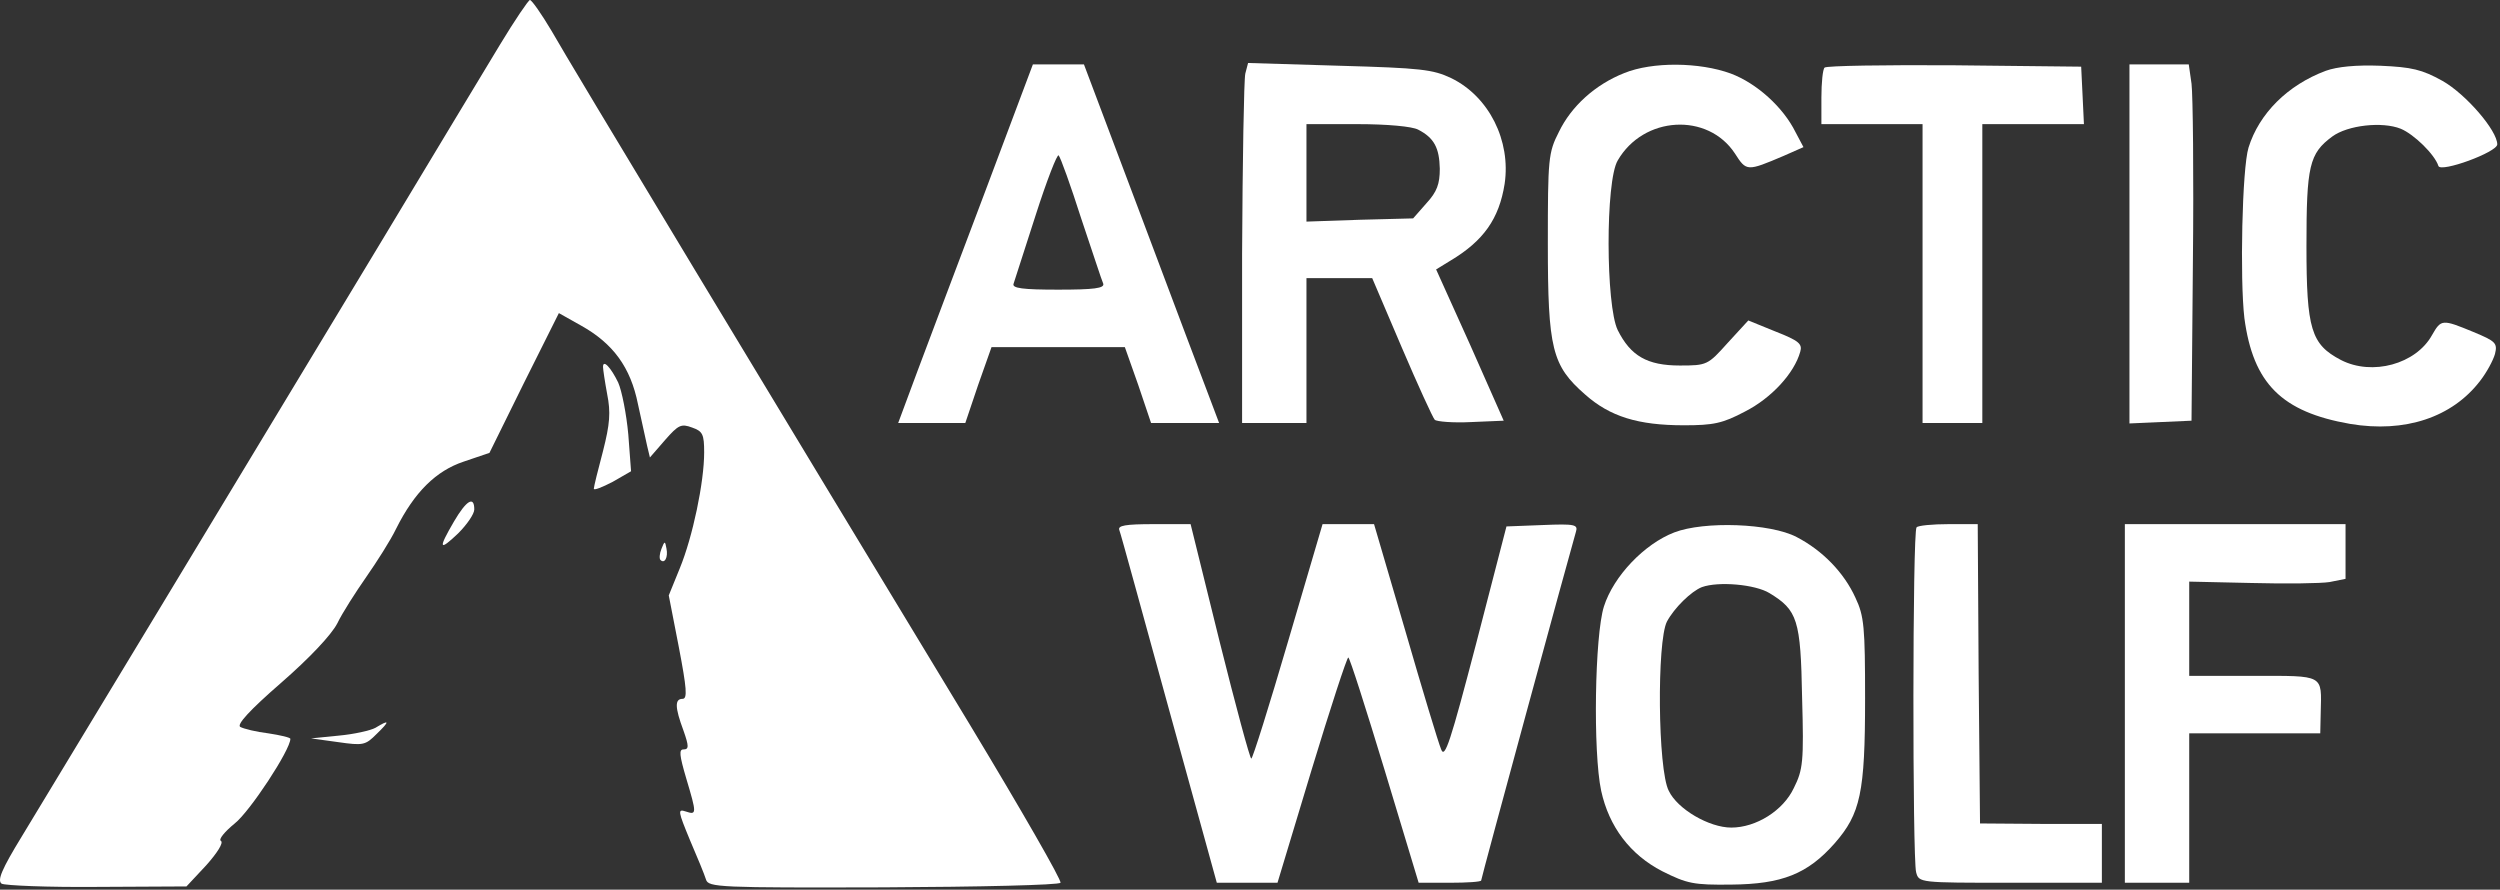
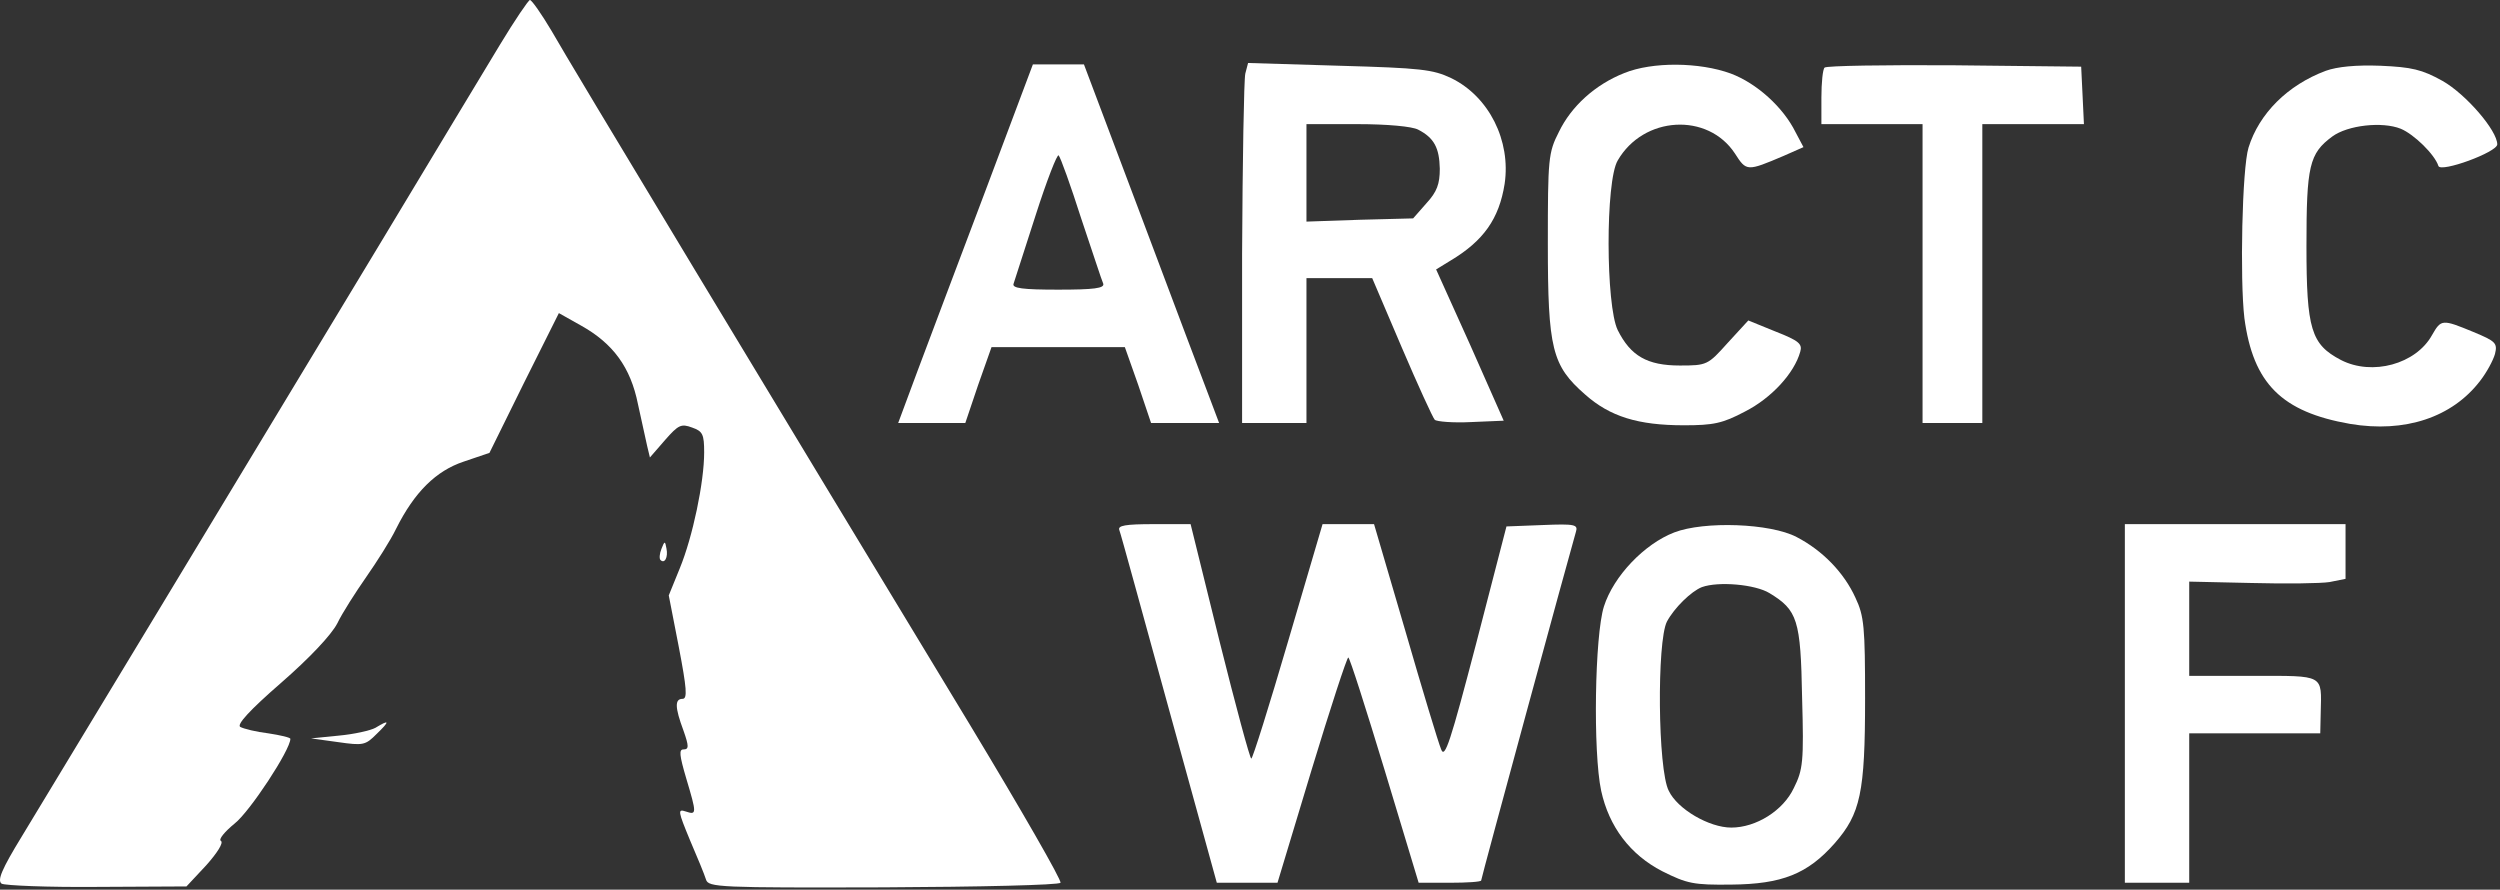
<svg xmlns="http://www.w3.org/2000/svg" width="725" height="258" viewBox="0 0 725 258" fill="none">
  <rect x="0" y="0" width="725" height="258" fill="#333333" stroke="none" />
  <path d="M145.007 12.933C140.607 20.133 125.007 46.133 110.207 70.667C68.741 139.333 14.874 228.533 6.341 242.533C0.474 252.133 -0.859 255.333 0.474 256.267C1.407 256.8 13.941 257.333 28.207 257.2L54.074 257.067L59.807 250.933C63.007 247.333 64.874 244.4 64.074 243.867C63.274 243.467 65.141 241.2 68.074 238.8C72.474 235.333 84.207 217.467 84.207 214.267C84.207 213.867 81.274 213.2 77.807 212.667C74.341 212.267 70.607 211.333 69.674 210.8C68.607 210.133 72.341 206 81.541 198C89.807 190.8 96.074 184.133 97.807 180.8C99.274 177.733 103.141 171.733 106.207 167.333C109.274 162.933 113.274 156.667 114.874 153.333C120.207 142.667 126.474 136.533 134.474 133.867L141.941 131.333L151.941 111.067L162.074 90.8L168.474 94.4C177.807 99.6 182.874 106.533 185.007 117.2C186.074 122 187.274 127.467 187.674 129.333L188.474 132.667L192.874 127.6C196.741 123.2 197.541 122.8 200.741 124C203.807 125.067 204.207 126 204.207 131.2C204.207 139.867 200.874 155.733 197.141 164.8L193.941 172.667L196.874 187.733C199.141 199.6 199.407 202.667 197.941 202.667C195.674 202.667 195.674 205.067 198.207 211.867C199.807 216.4 199.807 217.333 198.207 217.333C196.874 217.333 197.007 218.933 199.007 225.733C202.074 236 202.074 236.4 198.874 235.333C196.474 234.533 196.607 235.2 200.074 243.6C202.207 248.533 204.341 253.733 204.741 255.067C205.407 257.333 208.607 257.467 256.207 257.333C284.074 257.2 307.141 256.667 307.541 256C307.941 255.333 296.207 234.933 281.407 210.4C225.674 118.4 164.874 17.733 159.941 8.933C157.007 4 154.207 -4.97638e-05 153.674 -4.97638e-05C153.274 -4.97638e-05 149.274 5.867 145.007 12.933Z" fill="white" />
  <path d="M285.674 55.6C277.941 76 269.141 99.466 266.074 107.6L260.474 122.667H270.207H279.941L283.674 111.6L287.541 100.667H306.874H326.207L330.074 111.6L333.807 122.667H343.674H353.541L350.874 115.6C349.407 111.867 340.607 88.4 331.274 63.6L314.341 18.666H307.007H299.541L285.674 55.6ZM313.541 63.333C316.741 72.8 319.541 81.466 319.941 82.266C320.341 83.6 317.274 84 306.874 84C296.607 84 293.407 83.6 293.941 82.266C294.207 81.466 297.141 72.4 300.341 62.4C303.541 52.4 306.607 44.533 307.007 45.066C307.541 45.6 310.474 53.733 313.541 63.333Z" fill="white" />
  <path d="M361.141 21.333C360.741 23.067 360.341 46.533 360.207 73.6V122.667H369.541H378.874V101.6V80.666H388.341H397.941L406.474 100.667C411.141 111.6 415.541 121.2 416.074 121.733C416.607 122.267 421.407 122.667 426.607 122.4L436.074 122L426.341 100L416.474 78.133L420.607 75.6C430.207 69.867 434.741 63.467 436.341 53.333C438.207 40.8 431.807 28 420.874 22.666C415.541 20.133 412.074 19.733 388.474 19.067L361.941 18.267L361.141 21.333ZM411.274 37.6C415.941 40 417.407 42.933 417.541 48.933C417.541 53.333 416.741 55.6 413.674 58.933L409.807 63.333L394.341 63.733L378.874 64.266V50.133V36H393.674C402.341 36 409.541 36.666 411.274 37.6Z" fill="white" />
  <path d="M471.007 21.2C462.607 24.533 455.674 30.8 452.074 38.267C449.007 44.267 448.874 46 448.874 70.667C448.874 101.2 450.074 106 459.674 114.4C466.874 120.8 475.007 123.333 488.341 123.333C496.874 123.333 499.541 122.8 506.074 119.333C513.674 115.467 520.341 108.267 522.074 102C522.741 99.733 521.674 98.8 514.874 96.133L507.007 92.933L501.007 99.467C495.274 105.867 495.007 106 487.141 106C477.674 106 472.874 103.2 469.141 95.733C465.674 88.667 465.541 52.533 469.141 46.533C476.607 33.6 495.274 32.533 503.141 44.533C506.474 49.733 506.607 49.733 517.274 45.2L523.007 42.667L520.741 38.4C517.141 31.067 509.407 24.133 501.941 21.333C492.874 18 479.141 17.867 471.007 21.2Z" fill="white" />
  <path d="M529.141 19.6C528.607 20 528.207 24 528.207 28.267V36H542.874H557.541V79.333V122.667H566.207H574.874V79.333V36H589.541H604.341L603.941 27.6L603.541 19.333L566.741 18.933C546.607 18.8 529.674 19.067 529.141 19.6Z" fill="white" />
-   <path d="M617.541 70.666V122.8L626.607 122.4L635.541 122L635.941 76C636.208 50.666 635.941 27.466 635.541 24.267L634.741 18.666H626.074H617.541V70.666Z" fill="white" />
  <path d="M674.474 20.533C663.407 24.667 655.141 32.933 652.074 42.8C650.207 48.8 649.541 80.933 650.874 92.267C653.407 111.2 661.674 119.467 681.541 122.933C697.407 125.6 711.141 121.067 719.274 110.4C721.141 108 723.007 104.533 723.541 102.667C724.341 99.467 723.674 98.933 717.274 96.267C708.207 92.533 707.941 92.533 705.274 97.2C700.607 105.6 687.941 109.067 678.874 104.4C670.207 99.867 668.874 95.467 668.874 71.333C668.874 48.133 669.674 44.533 676.341 39.6C680.874 36.267 690.874 35.2 696.207 37.333C700.074 38.933 706.074 44.8 707.141 48.133C707.807 50.133 724.207 44.133 724.207 41.867C724.207 37.867 715.141 27.333 708.341 23.467C702.341 20.133 699.407 19.467 690.341 19.067C683.274 18.8 677.807 19.333 674.474 20.533Z" fill="white" />
-   <path d="M174.874 106.4C174.874 107.067 175.407 110.667 176.074 114.267C177.141 119.6 176.874 122.933 174.874 130.8C173.407 136.267 172.207 141.2 172.207 141.733C172.207 142.267 174.607 141.333 177.674 139.733L183.007 136.667L182.207 126C181.674 120.133 180.341 113.333 179.274 110.933C177.141 106.533 174.874 104.133 174.874 106.4Z" fill="white" />
-   <path d="M131.674 151.2C127.007 159.2 127.274 160 132.874 154.667C135.407 152.133 137.541 149.067 137.541 147.733C137.541 143.733 135.274 145.067 131.674 151.2Z" fill="white" />
  <path d="M324.607 153.733C325.007 154.667 331.407 178.133 339.007 205.733L352.874 256H361.674H370.474L380.341 223.333C385.807 205.333 390.607 190.667 391.007 190.667C391.407 190.667 396.074 205.333 401.541 223.333L411.407 256H420.474C425.407 256 429.541 255.733 429.541 255.333C429.541 254.667 455.274 160.133 457.007 154.267C457.674 152.133 456.874 151.867 447.274 152.267L436.874 152.667L428.074 186.667C420.607 215.2 419.007 220.133 417.941 217.333C417.141 215.467 412.474 200 407.541 182.933L398.474 152H391.007H383.541L373.541 186C368.074 204.667 363.274 220 362.874 220C362.474 220 358.341 204.667 353.674 186L345.274 152H334.607C326.341 152 324.074 152.4 324.607 153.733Z" fill="white" />
  <path d="M485.541 154.4C476.874 157.733 467.941 167.067 465.141 175.867C462.474 184.267 461.941 218.133 464.341 229.333C466.607 239.733 472.741 247.867 482.074 252.667C489.274 256.267 491.141 256.667 502.074 256.533C516.741 256.4 524.207 253.467 532.074 244.533C539.541 236 540.874 229.867 540.874 202.667C540.874 181.867 540.607 178.667 538.074 173.333C534.741 166 528.474 159.6 521.007 155.733C513.407 151.733 494.207 151.067 485.541 154.4ZM513.141 172C521.274 176.933 522.207 179.733 522.607 202.267C523.141 220.933 522.874 223.2 520.207 228.533C517.141 235.067 509.274 240 502.074 240C495.674 240 486.474 234.667 483.941 229.333C480.741 223.2 480.474 186 483.407 180.267C485.541 176.267 490.474 171.467 493.541 170.267C498.341 168.533 509.007 169.467 513.141 172Z" fill="white" />
-   <path d="M555.807 152.933C554.607 154 554.607 248.933 555.674 252.933C556.474 256 556.607 256 583.007 256H609.541V247.467V238.933H591.941L574.207 238.8L573.807 195.467L573.541 152H565.141C560.474 152 556.207 152.4 555.807 152.933Z" fill="white" />
  <path d="M616.207 204V256H625.541H634.874V234.267V212.667H653.807H672.874L673.007 206.667C673.274 195.467 674.207 196 653.407 196H634.874V182.267V168.667L652.874 169.067C662.874 169.333 673.007 169.2 675.541 168.8L680.207 167.867V160V152H648.207H616.207V204Z" fill="white" />
  <path d="M191.807 159.2C191.274 160.533 191.141 162 191.541 162.4C192.741 163.6 193.807 161.6 193.274 159.067C192.874 156.8 192.741 156.8 191.807 159.2Z" fill="white" />
  <path d="M108.874 211.066C107.407 211.866 102.607 212.933 98.207 213.333L90.207 214.133L97.941 215.2C105.407 216.266 105.941 216.133 109.274 212.8C113.141 209.066 113.007 208.533 108.874 211.066Z" fill="white" />
</svg>